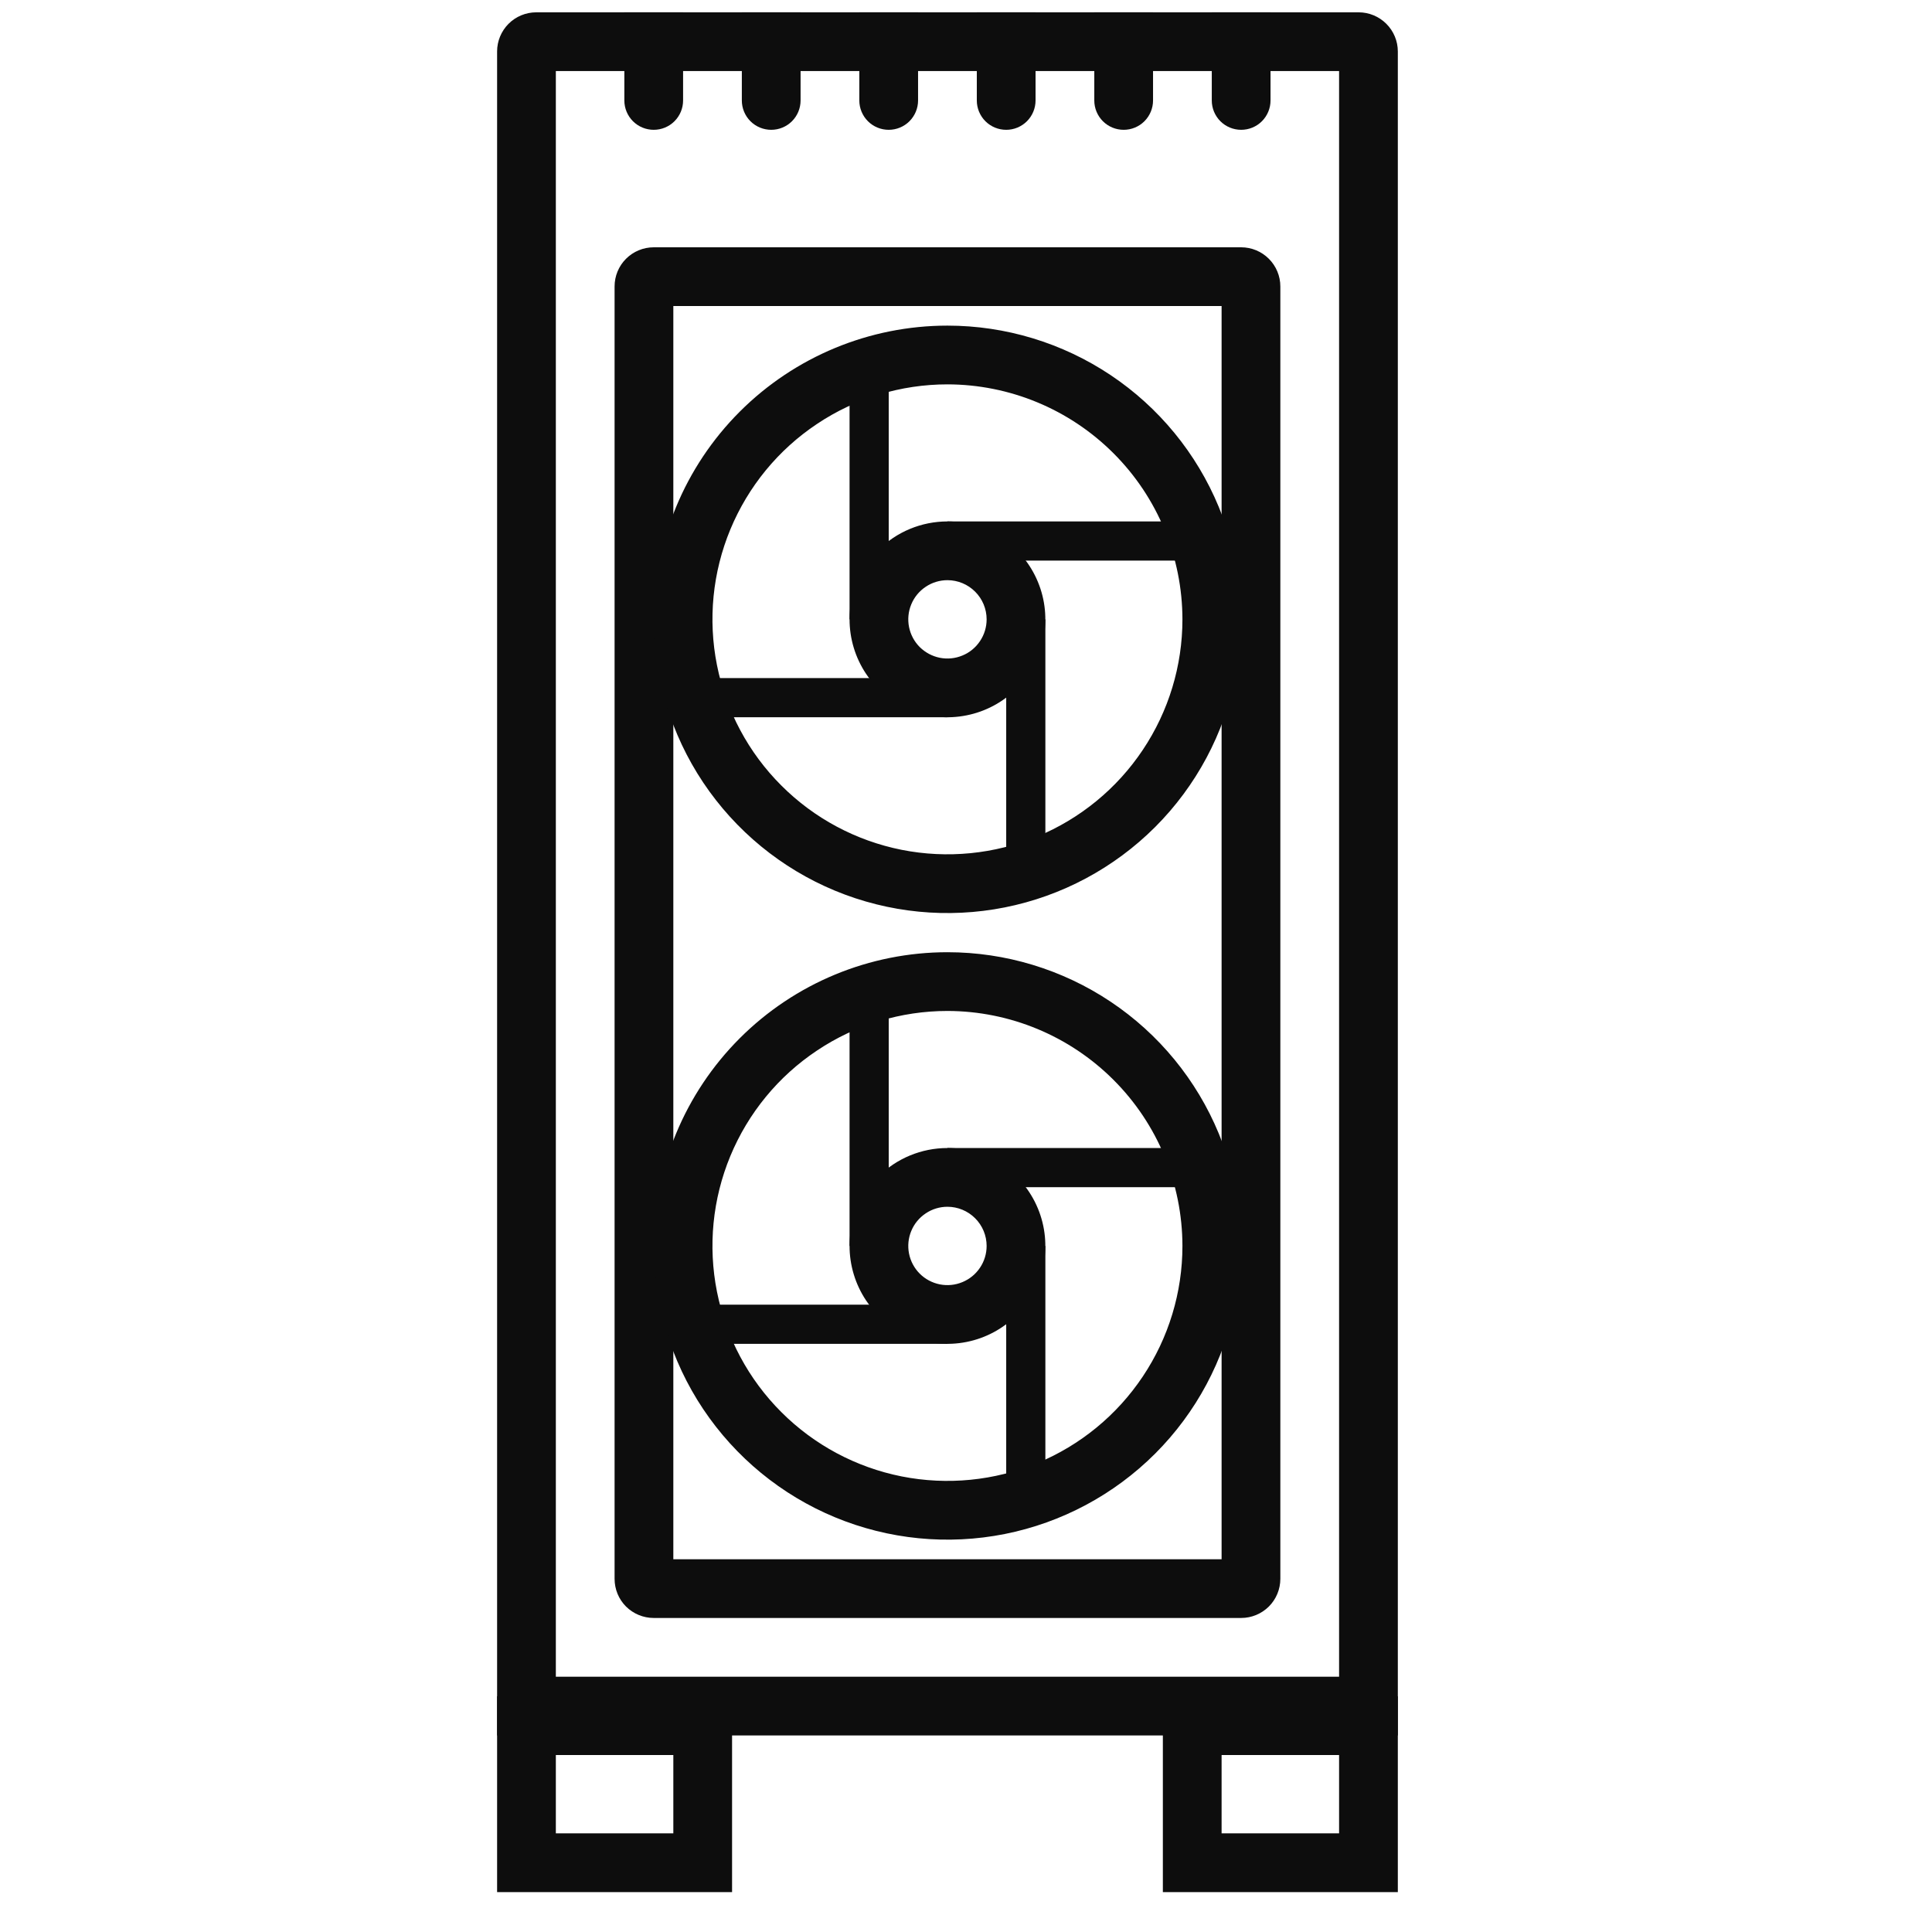
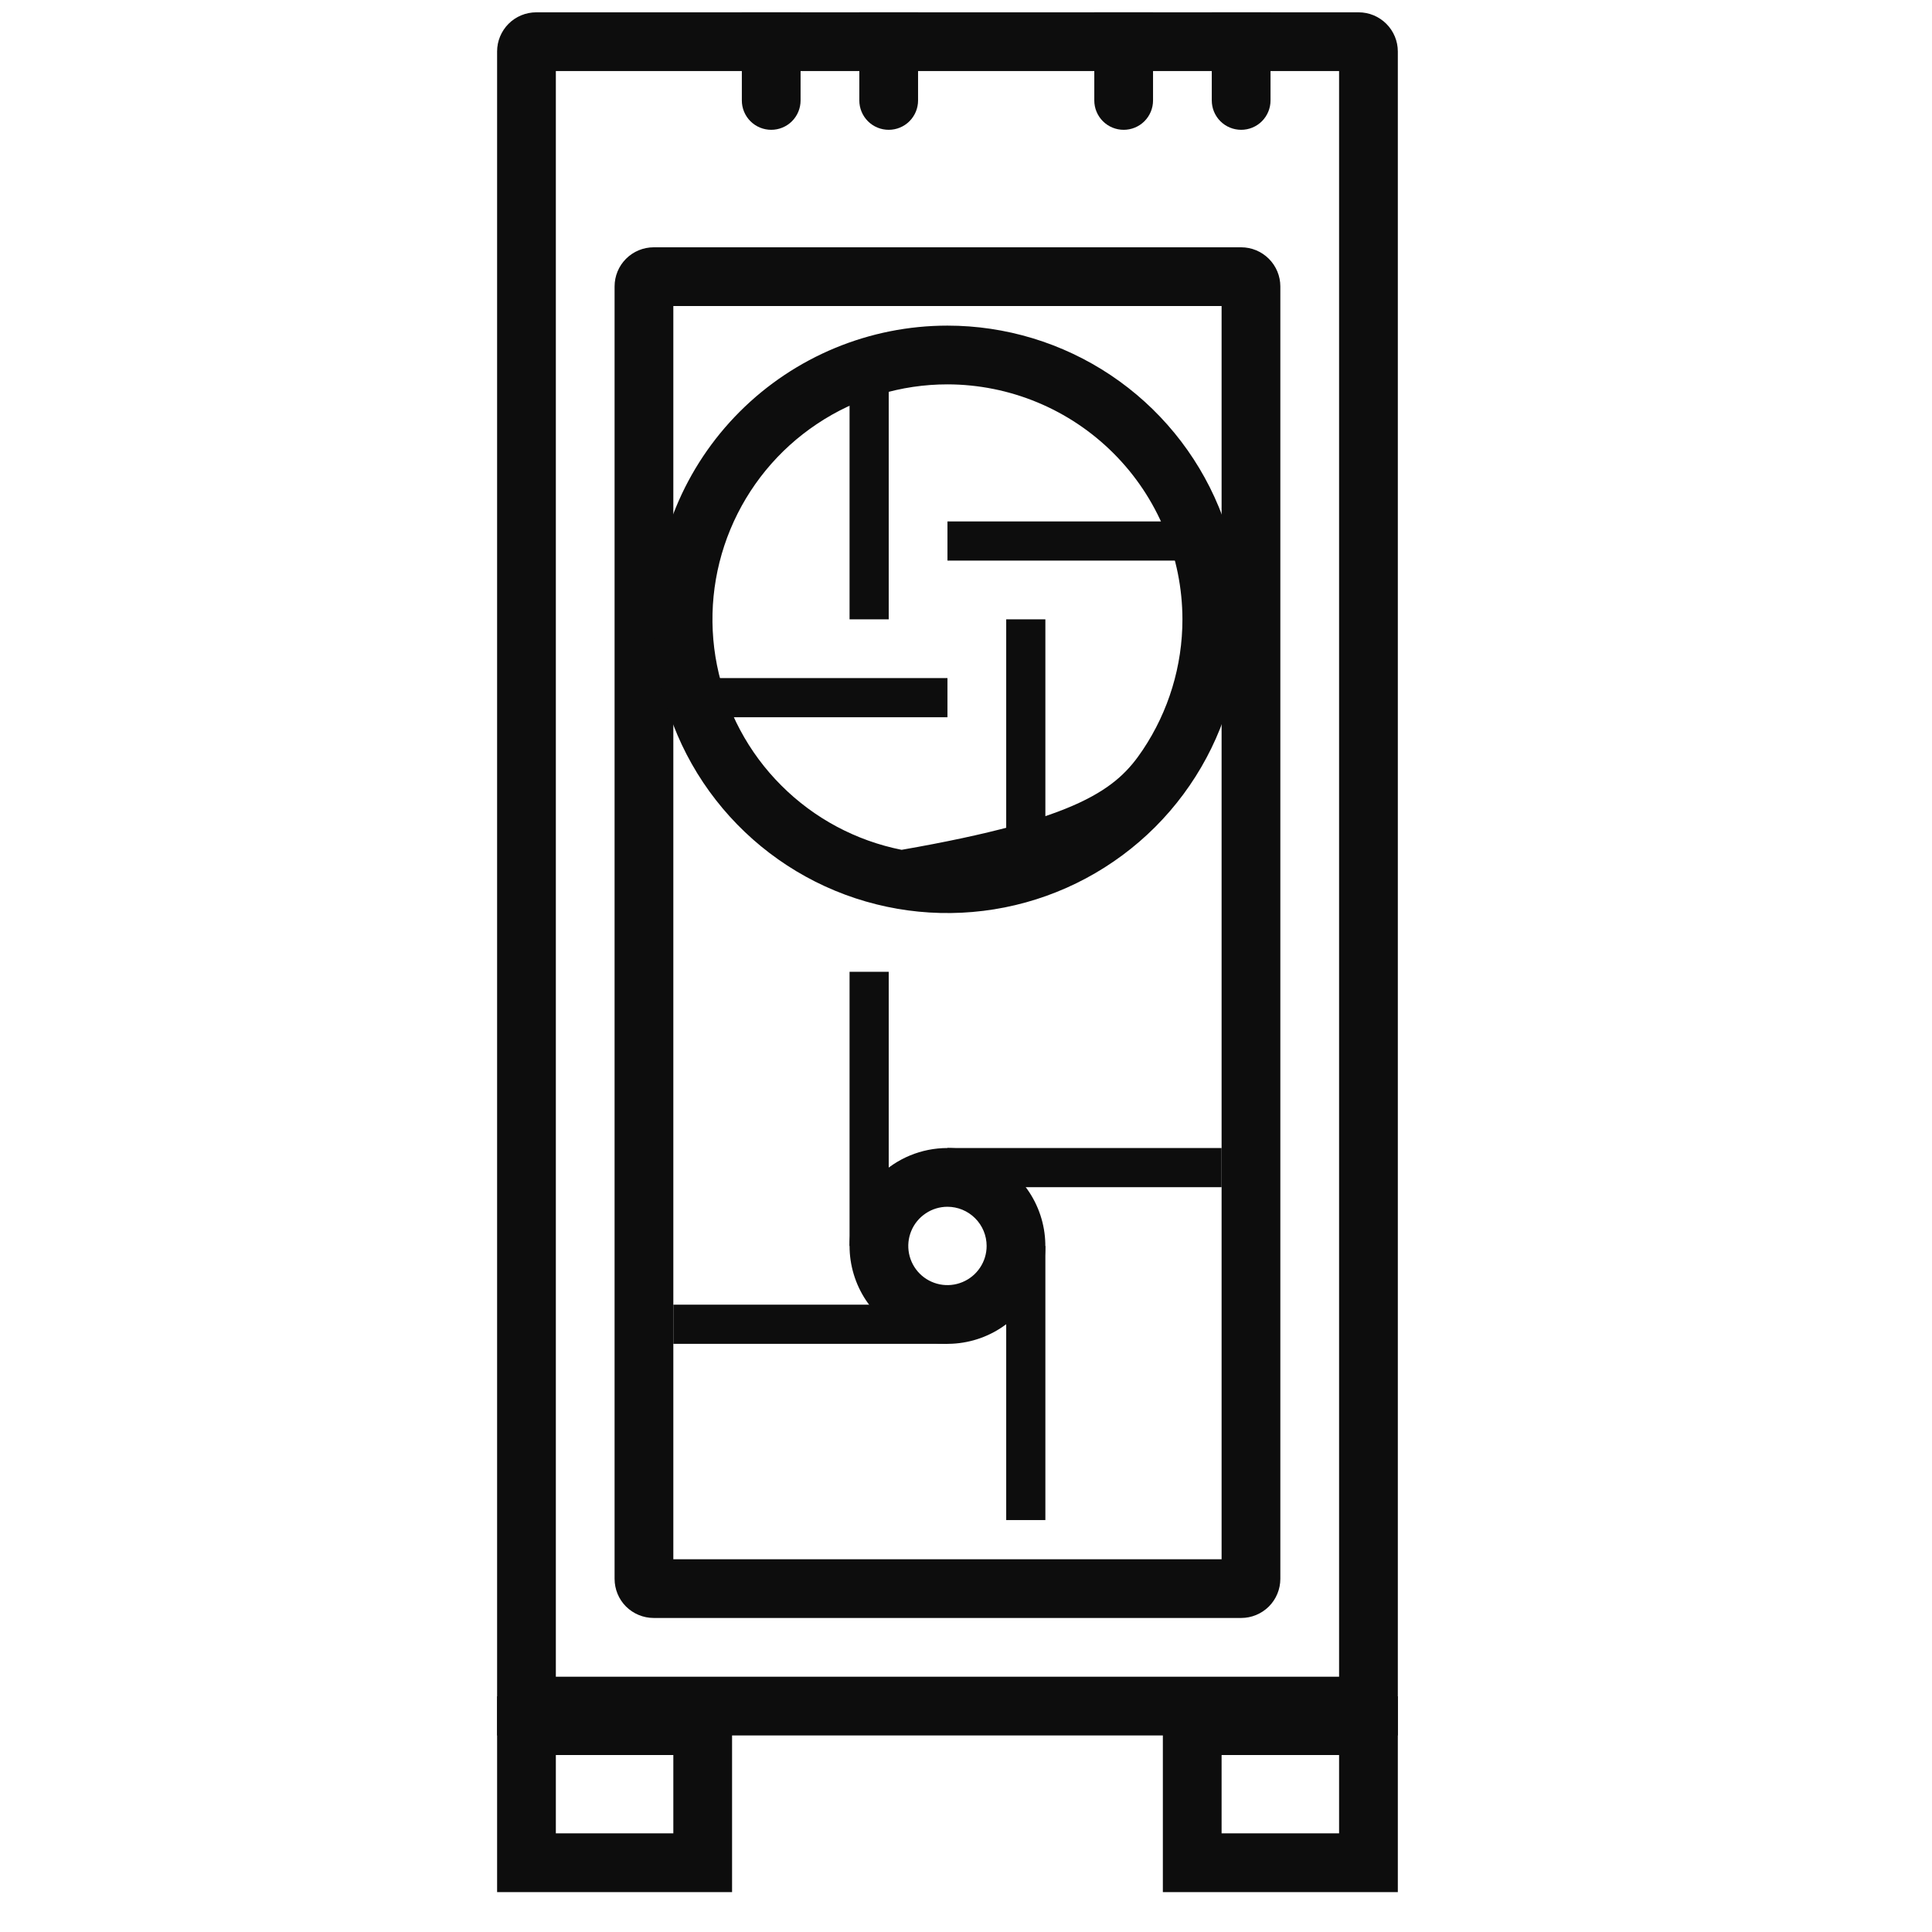
<svg xmlns="http://www.w3.org/2000/svg" width="37" height="37" viewBox="0 0 37 37" fill="none">
  <g id="icon-component-RDY" clip-path="url(#clip0_226_22068)">
    <g id="Vector">
      <path d="M10.645 1.361V32.111H25.645V1.361H10.645ZM10.27 0.236H26.02C26.218 0.236 26.409 0.315 26.55 0.456C26.691 0.597 26.77 0.787 26.77 0.986V33.236H9.52V0.986C9.52 0.787 9.599 0.597 9.739 0.456C9.88 0.315 10.071 0.236 10.27 0.236Z" fill="#0D0D0D" />
      <path d="M10.645 33.611V35.111H12.895V33.611H10.645ZM9.52 32.486H14.02V36.236H9.52V32.486Z" fill="#0D0D0D" />
      <path d="M23.395 33.611V35.111H25.645V33.611H23.395ZM22.27 32.486H26.77V36.236H22.27V32.486Z" fill="#0D0D0D" />
      <path d="M12.895 5.861V29.861H23.395V5.861H12.895ZM12.52 4.736H23.77C23.968 4.736 24.159 4.815 24.3 4.956C24.441 5.097 24.52 5.287 24.52 5.486V30.236C24.52 30.435 24.441 30.626 24.3 30.767C24.159 30.907 23.968 30.986 23.77 30.986H12.52C12.321 30.986 12.13 30.907 11.989 30.767C11.848 30.626 11.77 30.435 11.77 30.236V5.486C11.77 5.287 11.848 5.097 11.989 4.956C12.13 4.815 12.321 4.736 12.52 4.736Z" fill="#0D0D0D" />
-       <path d="M18.145 7.361C17.255 7.361 16.384 7.625 15.645 8.12C14.904 8.614 14.328 9.317 13.987 10.139C13.646 10.961 13.557 11.866 13.731 12.739C13.905 13.612 14.333 14.414 14.963 15.043C15.592 15.673 16.394 16.101 17.267 16.275C18.14 16.448 19.044 16.359 19.867 16.019C20.689 15.678 21.392 15.101 21.886 14.361C22.381 13.621 22.645 12.751 22.645 11.861C22.643 10.668 22.169 9.524 21.325 8.681C20.481 7.837 19.338 7.363 18.145 7.361ZM18.145 6.236C19.257 6.236 20.345 6.566 21.27 7.184C22.195 7.802 22.916 8.681 23.341 9.709C23.767 10.737 23.878 11.868 23.661 12.959C23.444 14.05 22.909 15.052 22.122 15.839C21.335 16.625 20.333 17.161 19.242 17.378C18.151 17.595 17.02 17.484 15.992 17.058C14.964 16.632 14.086 15.911 13.467 14.986C12.849 14.061 12.52 12.974 12.52 11.861C12.52 10.37 13.112 8.939 14.167 7.884C15.222 6.829 16.653 6.236 18.145 6.236Z" fill="#0D0D0D" />
-       <path d="M18.145 11.111C17.996 11.111 17.851 11.155 17.728 11.238C17.605 11.32 17.508 11.437 17.452 11.574C17.395 11.711 17.38 11.862 17.409 12.008C17.438 12.153 17.509 12.287 17.614 12.392C17.719 12.496 17.853 12.568 17.998 12.597C18.144 12.626 18.294 12.611 18.431 12.554C18.569 12.498 18.686 12.401 18.768 12.278C18.851 12.155 18.895 12.01 18.895 11.861C18.895 11.662 18.816 11.472 18.675 11.331C18.534 11.19 18.343 11.111 18.145 11.111ZM18.145 9.986C18.515 9.986 18.878 10.096 19.186 10.302C19.495 10.508 19.735 10.801 19.877 11.144C20.019 11.486 20.056 11.863 19.983 12.227C19.911 12.591 19.733 12.925 19.47 13.187C19.208 13.449 18.874 13.628 18.51 13.7C18.147 13.773 17.77 13.736 17.427 13.594C17.084 13.452 16.792 13.211 16.585 12.903C16.38 12.595 16.27 12.232 16.27 11.861C16.27 11.364 16.467 10.887 16.819 10.536C17.17 10.184 17.647 9.986 18.145 9.986Z" fill="#0D0D0D" />
+       <path d="M18.145 7.361C17.255 7.361 16.384 7.625 15.645 8.12C14.904 8.614 14.328 9.317 13.987 10.139C13.646 10.961 13.557 11.866 13.731 12.739C13.905 13.612 14.333 14.414 14.963 15.043C15.592 15.673 16.394 16.101 17.267 16.275C20.689 15.678 21.392 15.101 21.886 14.361C22.381 13.621 22.645 12.751 22.645 11.861C22.643 10.668 22.169 9.524 21.325 8.681C20.481 7.837 19.338 7.363 18.145 7.361ZM18.145 6.236C19.257 6.236 20.345 6.566 21.27 7.184C22.195 7.802 22.916 8.681 23.341 9.709C23.767 10.737 23.878 11.868 23.661 12.959C23.444 14.05 22.909 15.052 22.122 15.839C21.335 16.625 20.333 17.161 19.242 17.378C18.151 17.595 17.02 17.484 15.992 17.058C14.964 16.632 14.086 15.911 13.467 14.986C12.849 14.061 12.52 12.974 12.52 11.861C12.52 10.37 13.112 8.939 14.167 7.884C15.222 6.829 16.653 6.236 18.145 6.236Z" fill="#0D0D0D" />
      <path d="M23.395 10.736H18.145V9.986H23.395V10.736Z" fill="#0D0D0D" />
      <path d="M20.02 17.111H19.27V11.861H20.02V17.111Z" fill="#0D0D0D" />
      <path d="M18.145 13.736H12.895V12.986H18.145V13.736Z" fill="#0D0D0D" />
      <path d="M17.02 11.861H16.27V6.611H17.02V11.861Z" fill="#0D0D0D" />
-       <path d="M18.145 19.361C17.255 19.361 16.384 19.625 15.645 20.12C14.904 20.614 14.328 21.317 13.987 22.139C13.646 22.962 13.557 23.866 13.731 24.739C13.905 25.612 14.333 26.414 14.963 27.043C15.592 27.673 16.394 28.101 17.267 28.275C18.14 28.448 19.044 28.359 19.867 28.019C20.689 27.678 21.392 27.101 21.886 26.361C22.381 25.621 22.645 24.751 22.645 23.861C22.643 22.668 22.169 21.524 21.325 20.681C20.481 19.837 19.338 19.363 18.145 19.361ZM18.145 18.236C19.257 18.236 20.345 18.566 21.27 19.184C22.195 19.802 22.916 20.681 23.341 21.709C23.767 22.737 23.878 23.868 23.661 24.959C23.444 26.05 22.909 27.052 22.122 27.839C21.335 28.625 20.333 29.161 19.242 29.378C18.151 29.595 17.02 29.484 15.992 29.058C14.964 28.632 14.086 27.911 13.467 26.986C12.849 26.061 12.52 24.974 12.52 23.861C12.52 22.369 13.112 20.939 14.167 19.884C15.222 18.829 16.653 18.236 18.145 18.236Z" fill="#0D0D0D" />
      <path d="M18.145 23.111C17.996 23.111 17.851 23.155 17.728 23.238C17.605 23.32 17.508 23.437 17.452 23.574C17.395 23.711 17.38 23.862 17.409 24.008C17.438 24.153 17.509 24.287 17.614 24.392C17.719 24.497 17.853 24.568 17.998 24.597C18.144 24.626 18.294 24.611 18.431 24.554C18.569 24.497 18.686 24.401 18.768 24.278C18.851 24.155 18.895 24.01 18.895 23.861C18.895 23.662 18.816 23.472 18.675 23.331C18.534 23.19 18.343 23.111 18.145 23.111ZM18.145 21.986C18.515 21.986 18.878 22.096 19.186 22.302C19.495 22.508 19.735 22.801 19.877 23.144C20.019 23.486 20.056 23.863 19.983 24.227C19.911 24.591 19.733 24.925 19.47 25.187C19.208 25.449 18.874 25.628 18.51 25.7C18.147 25.773 17.77 25.735 17.427 25.594C17.084 25.452 16.792 25.211 16.585 24.903C16.38 24.595 16.27 24.232 16.27 23.861C16.27 23.364 16.467 22.887 16.819 22.535C17.17 22.184 17.647 21.986 18.145 21.986Z" fill="#0D0D0D" />
      <path d="M23.395 22.736H18.145V21.986H23.395V22.736Z" fill="#0D0D0D" />
      <path d="M20.02 29.111H19.27V23.861H20.02V29.111Z" fill="#0D0D0D" />
      <path d="M18.145 25.736H12.895V24.986H18.145V25.736Z" fill="#0D0D0D" />
      <path d="M17.02 23.861H16.27V18.611H17.02V23.861Z" fill="#0D0D0D" />
-       <path d="M11.957 0.236H13.082V1.924C13.082 2.073 13.023 2.216 12.917 2.322C12.812 2.427 12.669 2.486 12.52 2.486C12.37 2.486 12.227 2.427 12.122 2.322C12.016 2.216 11.957 2.073 11.957 1.924V0.236Z" fill="#0D0D0D" />
      <path d="M23.207 0.236H24.332V1.924C24.332 2.073 24.273 2.216 24.167 2.322C24.062 2.427 23.919 2.486 23.77 2.486C23.62 2.486 23.477 2.427 23.372 2.322C23.266 2.216 23.207 2.073 23.207 1.924V0.236Z" fill="#0D0D0D" />
      <path d="M20.957 0.236H22.082V1.924C22.082 2.073 22.023 2.216 21.917 2.322C21.812 2.427 21.669 2.486 21.52 2.486C21.37 2.486 21.227 2.427 21.122 2.322C21.016 2.216 20.957 2.073 20.957 1.924V0.236Z" fill="#0D0D0D" />
-       <path d="M18.707 0.236H19.832V1.924C19.832 2.073 19.773 2.216 19.667 2.322C19.562 2.427 19.419 2.486 19.27 2.486C19.12 2.486 18.977 2.427 18.872 2.322C18.766 2.216 18.707 2.073 18.707 1.924V0.236Z" fill="#0D0D0D" />
      <path d="M16.457 0.236H17.582V1.924C17.582 2.073 17.523 2.216 17.417 2.322C17.312 2.427 17.169 2.486 17.02 2.486C16.87 2.486 16.727 2.427 16.622 2.322C16.516 2.216 16.457 2.073 16.457 1.924V0.236Z" fill="#0D0D0D" />
      <path d="M14.207 0.236H15.332V1.924C15.332 2.073 15.273 2.216 15.167 2.322C15.062 2.427 14.919 2.486 14.77 2.486C14.62 2.486 14.477 2.427 14.372 2.322C14.266 2.216 14.207 2.073 14.207 1.924V0.236Z" fill="#0D0D0D" />
    </g>
  </g>
  <defs>
    <clipPath id="clip0_226_22068">
      <rect width="36" height="36" fill="white" transform="translate(0.52 0.236)" />
    </clipPath>
  </defs>
</svg>